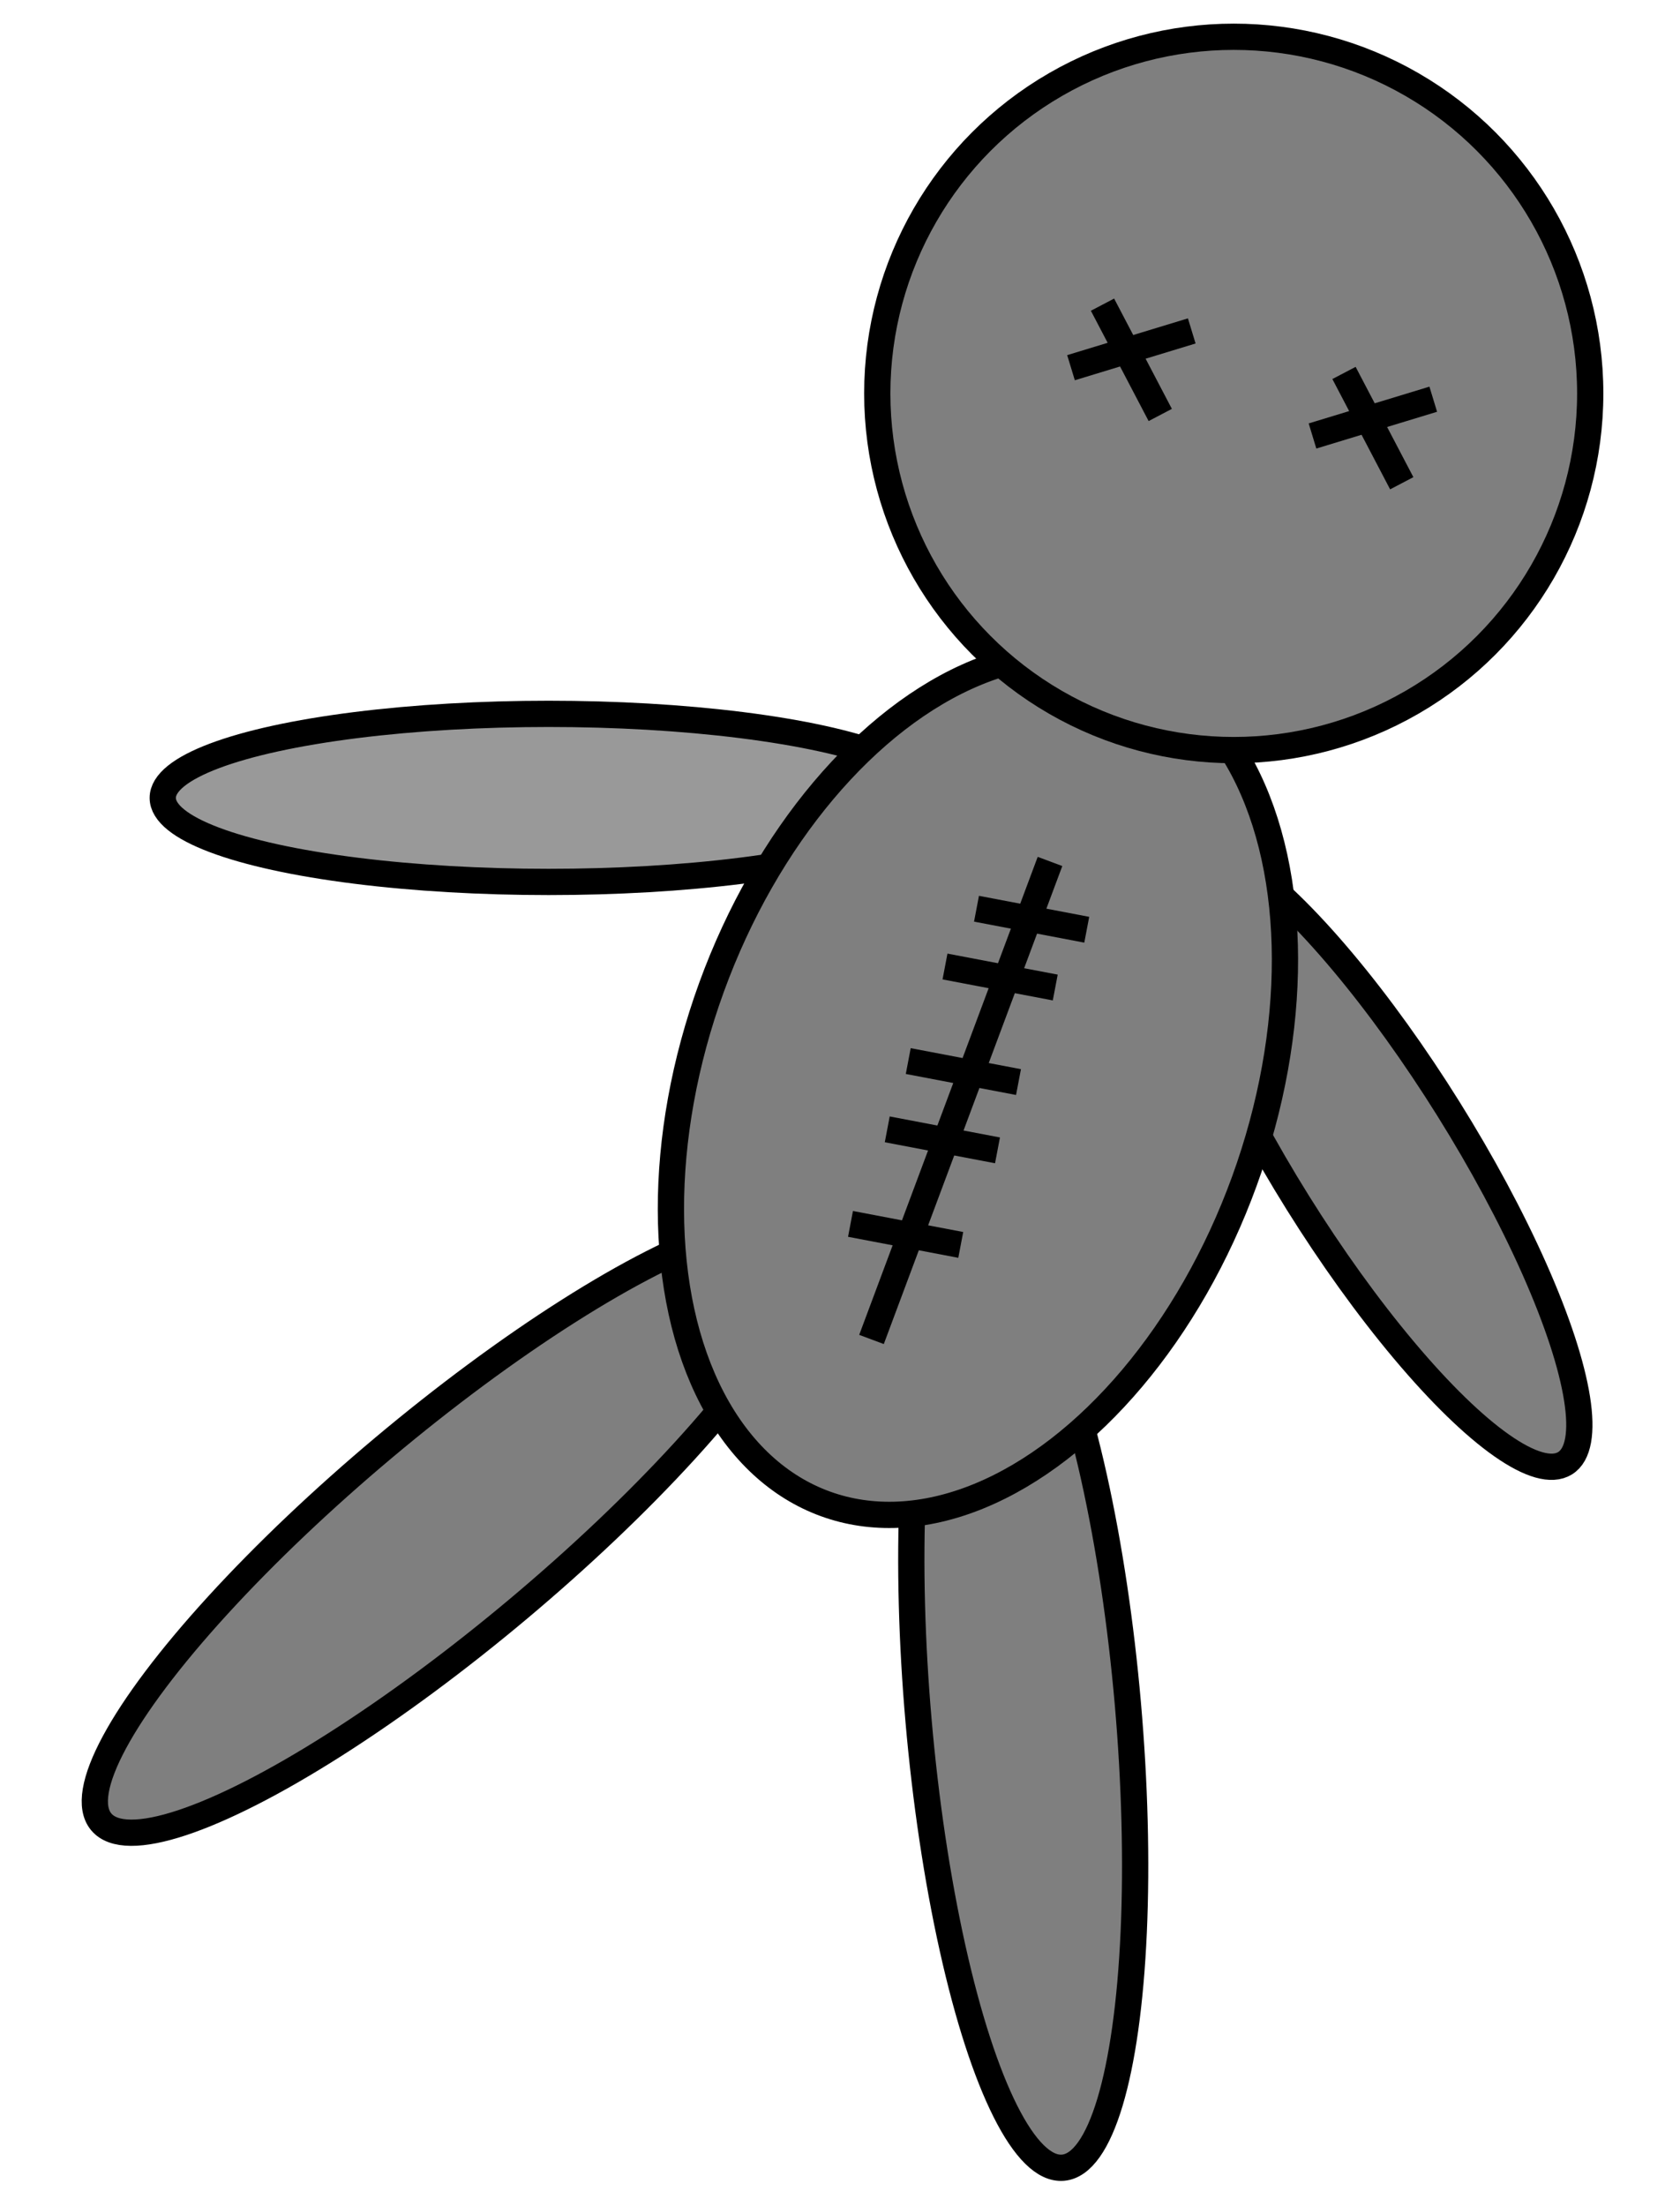
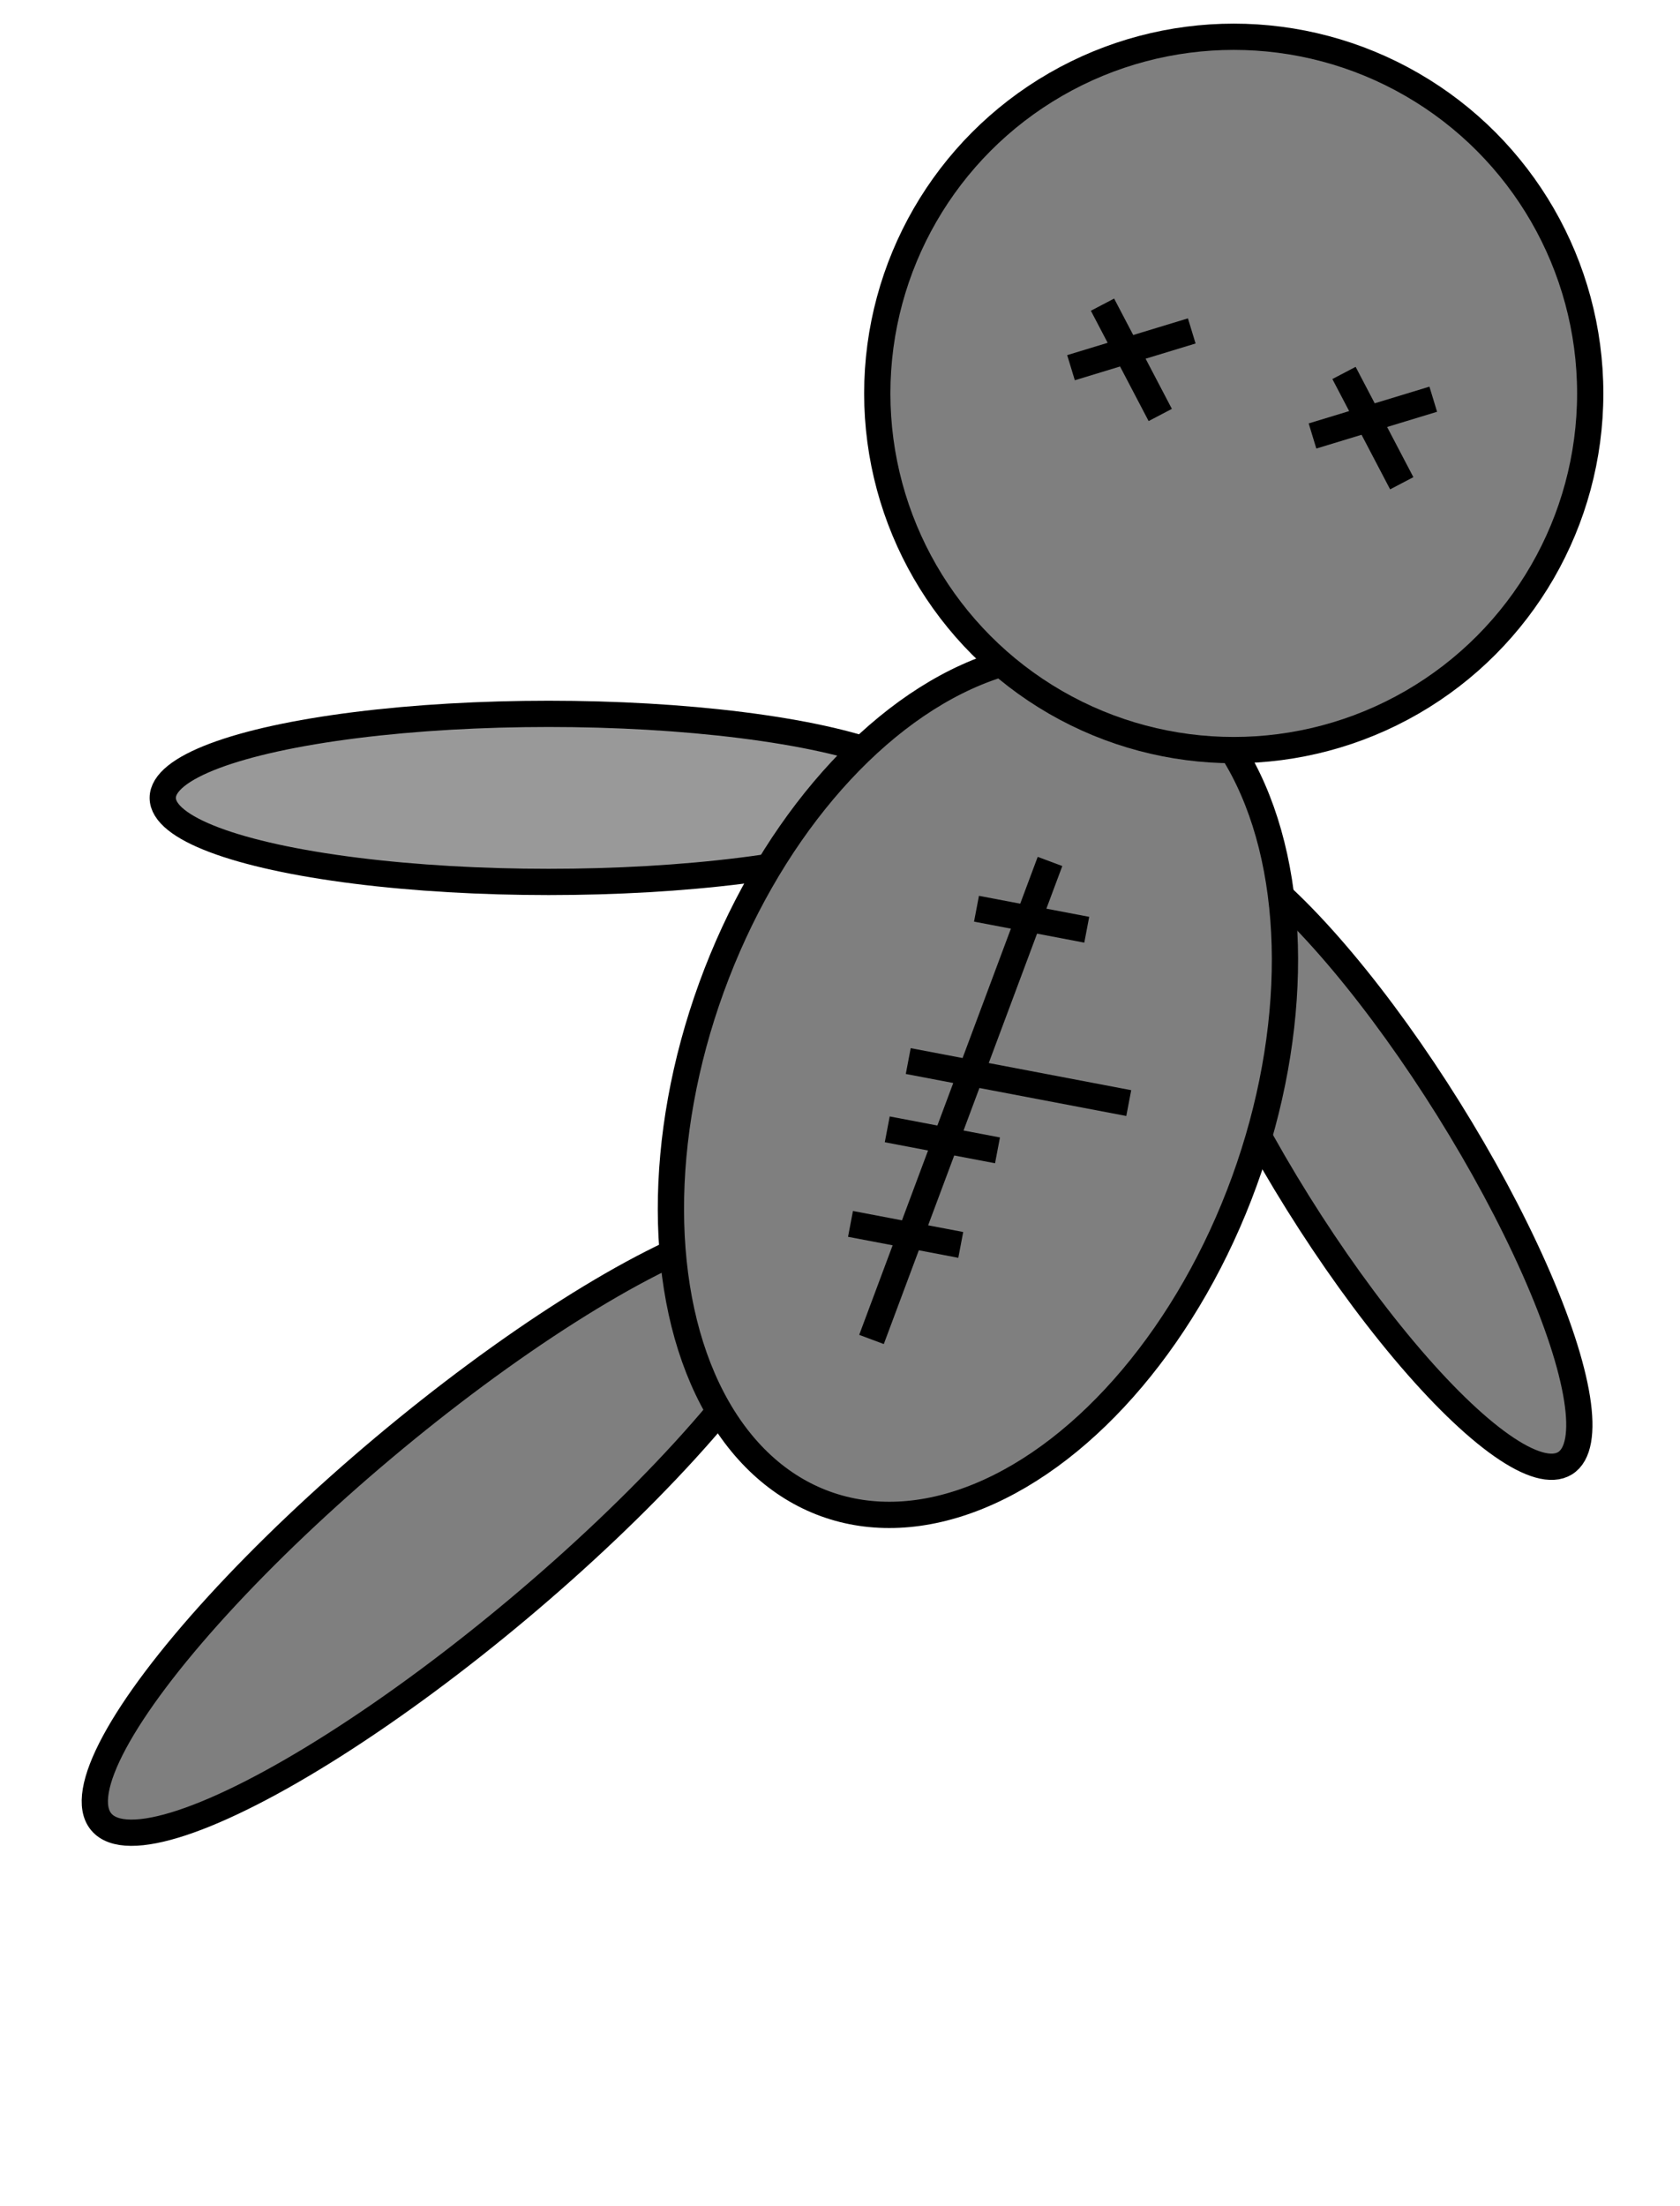
<svg xmlns="http://www.w3.org/2000/svg" width="320" height="420">
  <g class="layer">
    <g stroke="#000" stroke-width="5">
-       <ellipse cx="195" cy="325.9" fill="#7f7f7f" rx="87" ry="20" transform="rotate(-95 195 326)" />
      <ellipse cx="86" cy="290.9" fill="#7f7f7f" rx="87" ry="20" transform="rotate(-40 86 291)" />
      <ellipse cx="104.5" cy="151.9" fill="#999" rx="73.5" ry="16" />
      <ellipse cx="261.8" cy="220.4" fill="#7f7f7f" rx="69" ry="16.9" transform="rotate(58 262 220)" />
      <ellipse cx="186.4" cy="206.3" fill="#7f7f7f" stroke-dasharray="null" stroke-linecap="null" stroke-linejoin="null" rx="54" ry="85" transform="rotate(20 186 206)" />
      <circle cx="235" cy="74.9" r="67.9" fill="#7f7f7f" />
-       <path fill="none" stroke-dasharray="null" stroke-linecap="null" stroke-linejoin="null" d="m200 164-34 91M162 233l21 4M169 215l21 4M173 202l21 4M180 184l21 4M186 173l21 4M210 58l11 21M204 70l23-7M256 71l11 21M250 83l23-7" />
+       <path fill="none" stroke-dasharray="null" stroke-linecap="null" stroke-linejoin="null" d="m200 164-34 91M162 233l21 4M169 215l21 4M173 202l21 4l21 4M186 173l21 4M210 58l11 21M204 70l23-7M256 71l11 21M250 83l23-7" />
    </g>
  </g>
</svg>